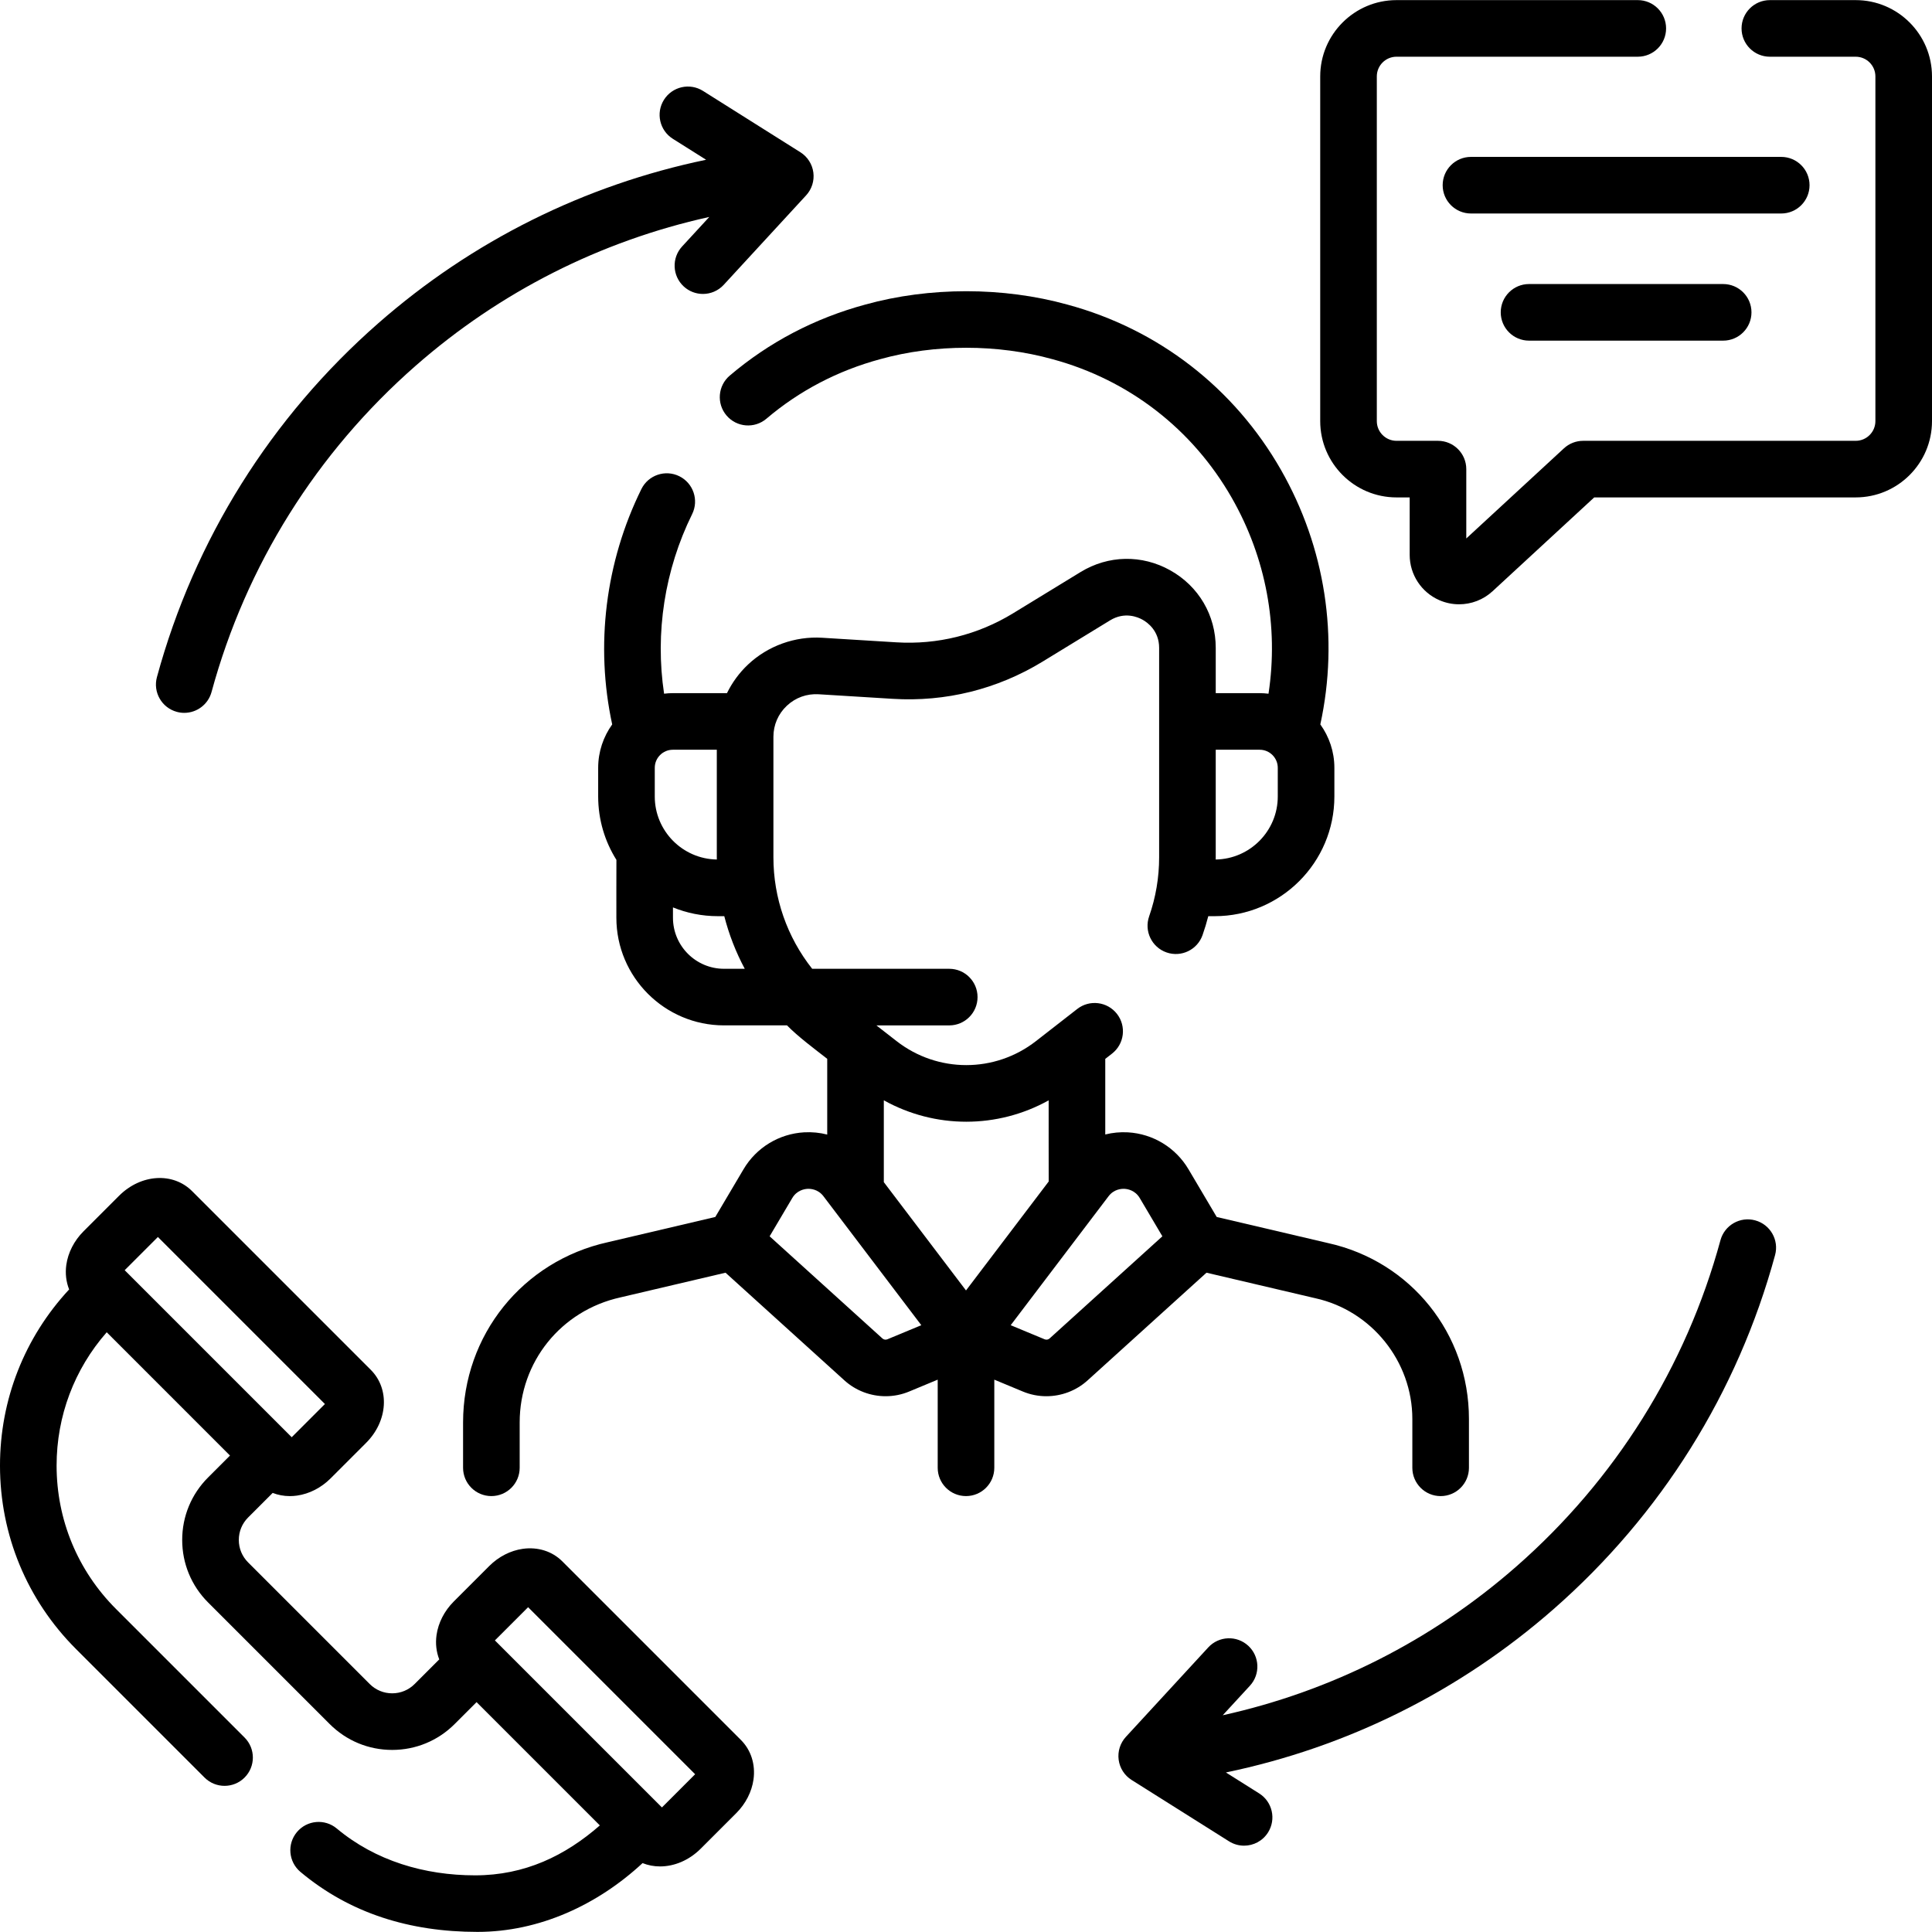
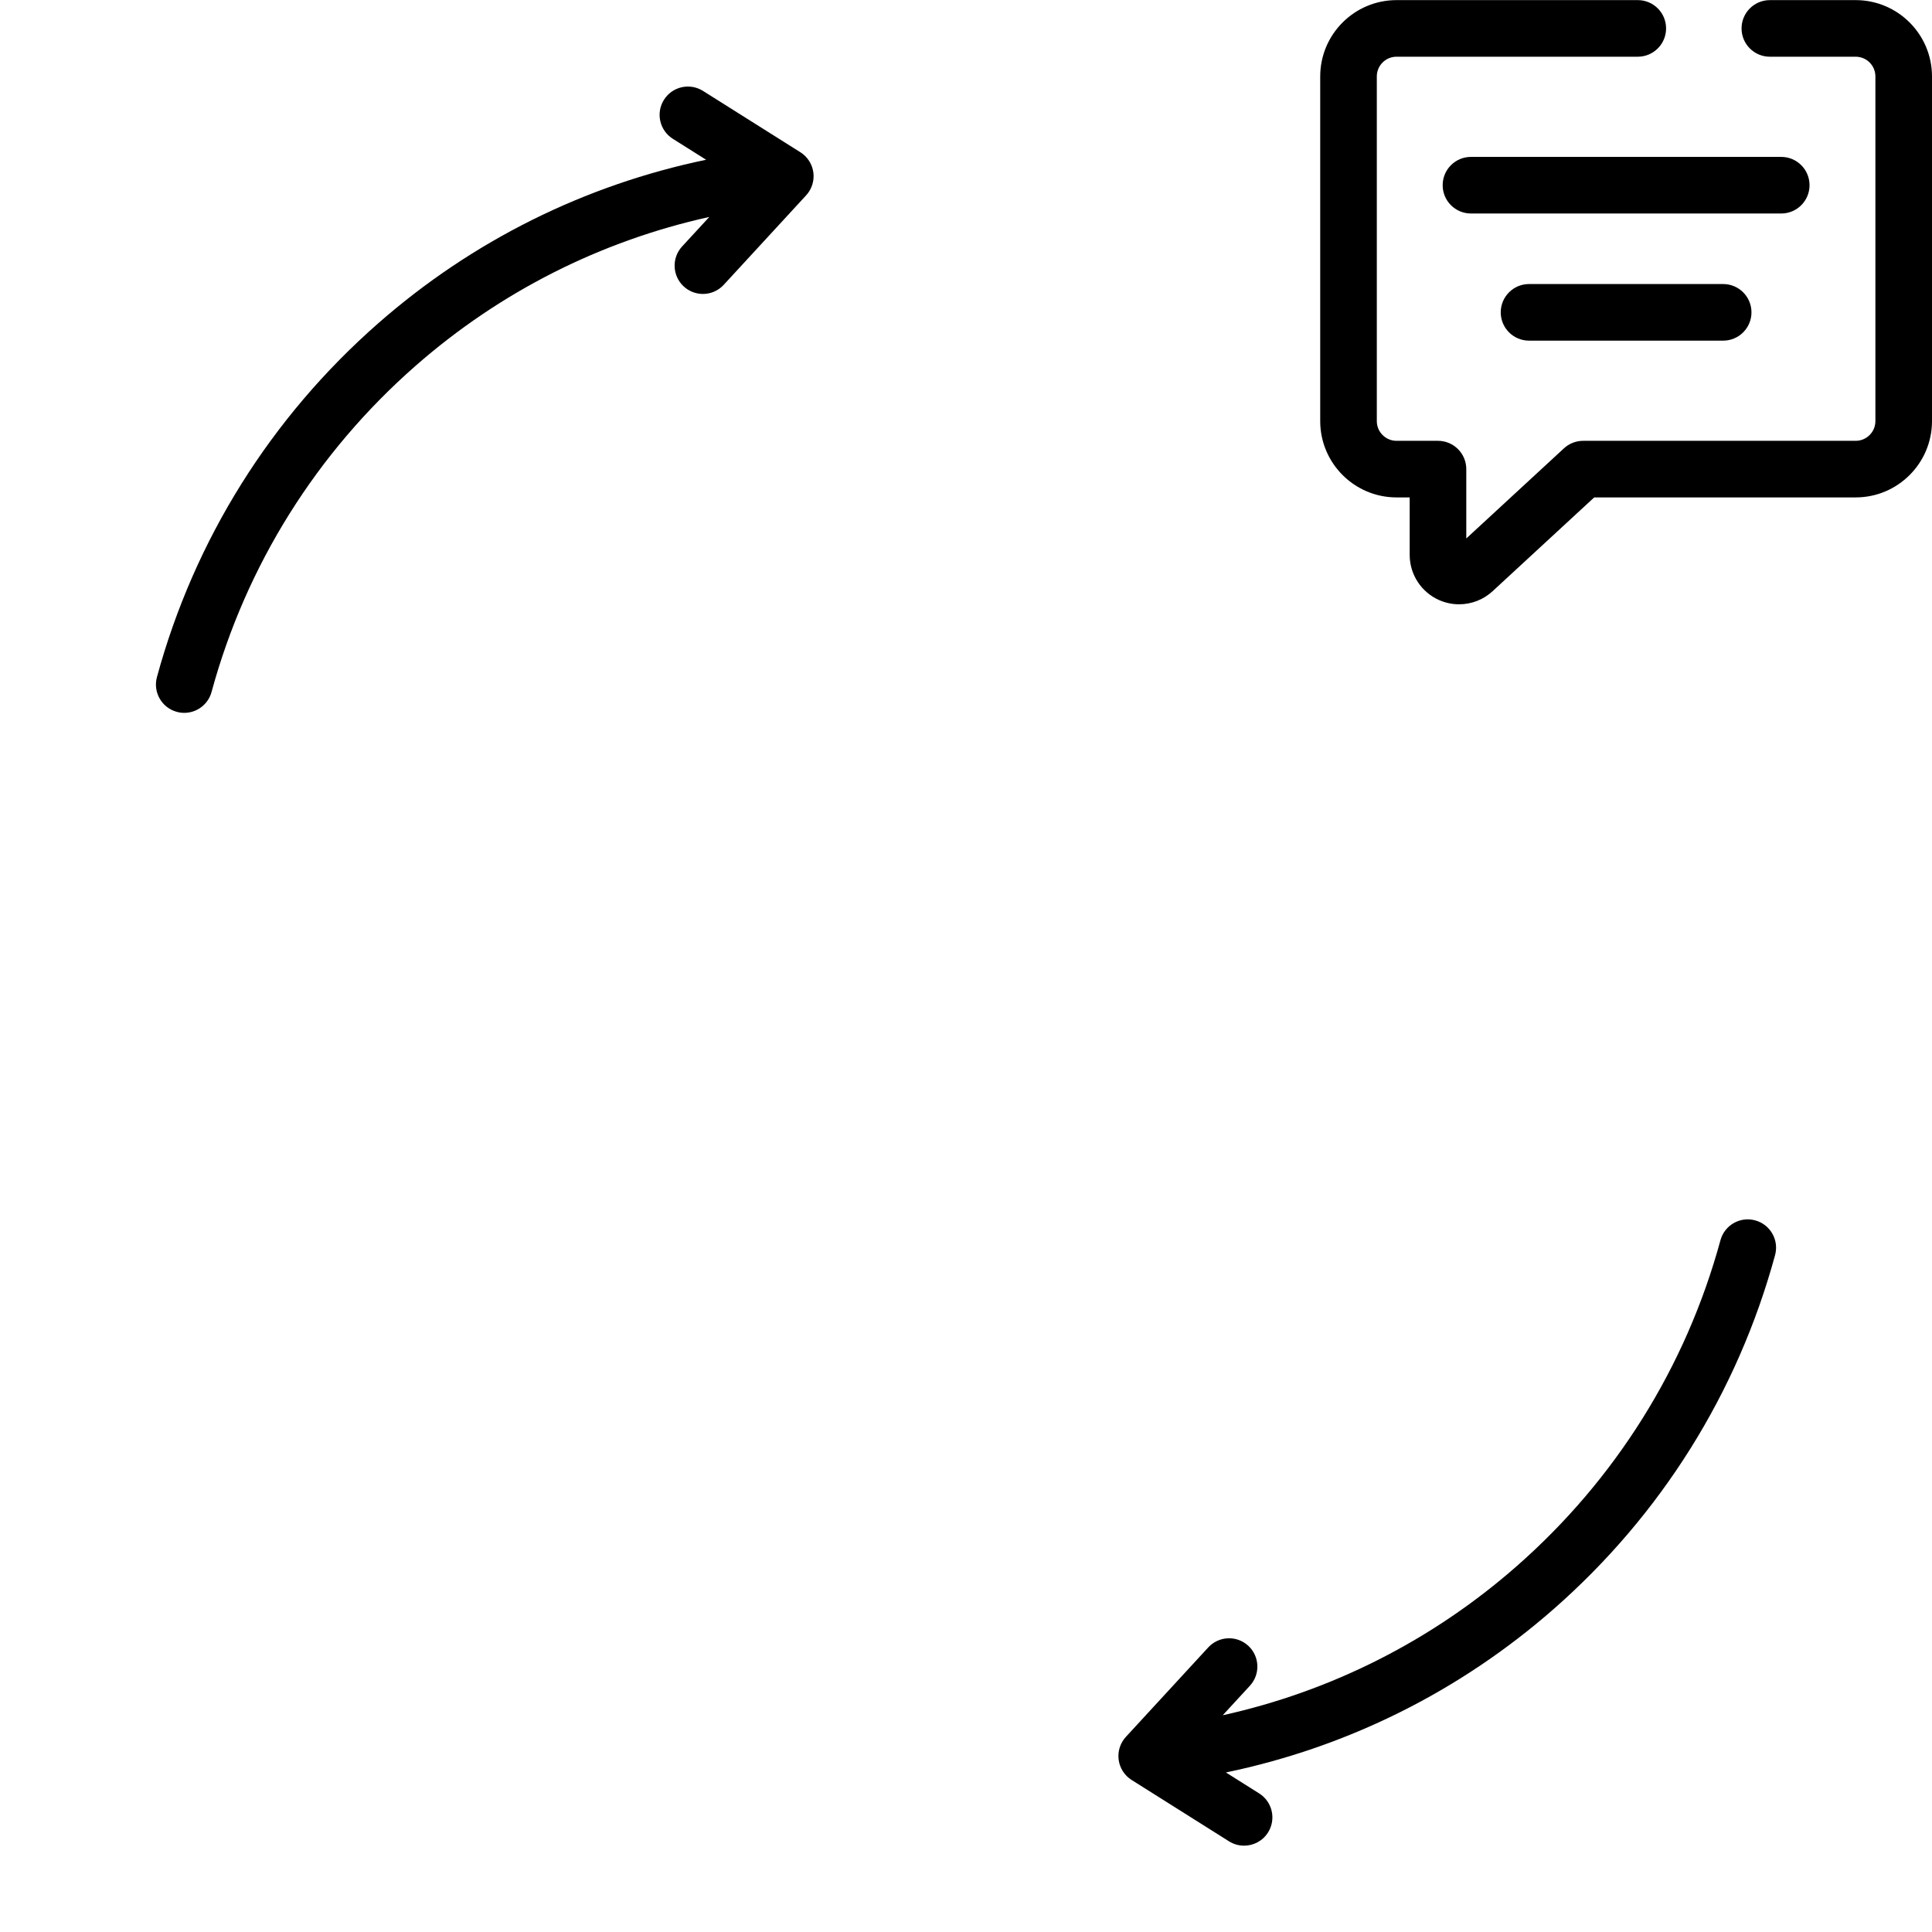
<svg xmlns="http://www.w3.org/2000/svg" id="Capa_1" viewBox="0 0 512.002 512.002">
  <g>
-     <path d="m149.017 413.775c-2.67-2.671-6.486-3.878-10.469-3.319-3.255.459-6.411 2.075-8.888 4.553l-9.423 9.423c-2.477 2.478-4.094 5.634-4.552 8.888-.319 2.264-.047 4.465.721 6.441l-6.523 6.523c-1.59 1.59-3.704 2.466-5.952 2.466-2.249 0-4.362-.876-5.953-2.467l-32.226-32.227c-1.59-1.59-2.465-3.703-2.465-5.951 0-2.249.875-4.362 2.466-5.953l6.51-6.51c1.419.552 2.956.844 4.55.844.627 0 1.263-.045 1.902-.135 3.255-.459 6.411-2.075 8.888-4.553l9.423-9.423c5.773-5.773 6.314-14.276 1.232-19.358l-47.351-47.352c-5.082-5.081-13.584-4.54-19.357 1.233l-9.423 9.423c-2.477 2.478-4.094 5.634-4.552 8.889-.322 2.288-.042 4.514.747 6.507-11.828 12.737-18.322 29.208-18.322 46.685 0 18.354 7.149 35.611 20.129 48.593l34.08 34.08c1.464 1.464 3.384 2.196 5.303 2.196s3.839-.732 5.303-2.196c2.929-2.93 2.929-7.678 0-10.607l-34.08-34.08c-10.147-10.148-15.735-23.639-15.735-37.986 0-13.137 4.698-25.546 13.281-35.335l32.67 32.671-5.807 5.807c-4.423 4.423-6.859 10.304-6.859 16.56 0 6.255 2.436 12.136 6.859 16.559l32.226 32.226c4.423 4.424 10.304 6.86 16.56 6.86 6.255 0 12.136-2.437 16.559-6.859l5.807-5.807 32.67 32.671c-9.184 8.039-19.908 13.232-33.052 13.232-13.407 0-26.417-3.843-36.66-12.408-3.178-2.658-7.908-2.235-10.564.943-2.657 3.177-2.235 7.907.942 10.564 13.098 10.972 28.964 15.888 46.913 15.888 16.375 0 31.793-7.15 43.746-18.229 1.462.587 3.031.88 4.633.88 3.746 0 7.667-1.593 10.788-4.715l9.423-9.423c2.477-2.478 4.094-5.634 4.552-8.889.561-3.982-.649-7.799-3.32-10.47zm-115.974-77.159 8.801-8.801 44.263 44.263-8.8 8.801zm142.374 142.374-44.263-44.263 8.8-8.801 44.263 44.264z" />
    <path d="m491.782.031h-22.75c-4.142 0-7.5 3.357-7.5 7.5s3.358 7.5 7.5 7.5h22.75c2.878 0 5.22 2.342 5.22 5.22v91.351c0 2.878-2.342 5.22-5.22 5.22h-72.23c-1.885 0-3.702.71-5.087 1.988l-25.883 23.89v-18.378c0-4.143-3.358-7.5-7.5-7.5h-10.99c-2.878 0-5.22-2.342-5.22-5.22v-91.352c0-2.878 2.342-5.22 5.22-5.22h63.94c4.142 0 7.5-3.357 7.5-7.5s-3.358-7.5-7.5-7.5h-63.94c-11.149 0-20.22 9.07-20.22 20.22v91.351c0 11.149 9.07 20.22 20.22 20.22h3.49v15.229c0 5.204 3.081 9.914 7.849 11.999 1.688.738 3.473 1.098 5.245 1.098 3.233 0 6.42-1.197 8.884-3.475l26.925-24.852h69.298c11.149 0 20.22-9.07 20.22-20.22v-91.35c-.001-11.149-9.071-20.219-20.221-20.219z" />
    <path d="m465.147 323.411c-4.001-1.091-8.12 1.271-9.207 5.267-9.132 33.554-27.845 63.457-54.115 86.478-22.364 19.598-48.984 33.035-77.791 39.409l7.203-7.822c2.806-3.047 2.61-7.791-.437-10.598-3.047-2.806-7.792-2.61-10.598.438l-21.83 23.706c-1.508 1.638-2.211 3.861-1.917 6.069.293 2.207 1.553 4.17 3.438 5.356l25.807 16.255c1.241.782 2.624 1.155 3.99 1.155 2.491 0 4.928-1.24 6.354-3.504 2.208-3.505 1.156-8.136-2.349-10.343l-8.817-5.554c32.186-6.689 61.938-21.471 86.834-43.287 28.494-24.97 48.793-57.412 58.702-93.819 1.088-3.997-1.27-8.119-5.267-9.206z" />
    <path d="m46.857 188.65c.66.18 1.322.266 1.974.266 3.3 0 6.324-2.195 7.232-5.532 9.132-33.554 27.845-63.457 54.115-86.478 22.364-19.598 48.984-33.035 77.791-39.409l-7.203 7.822c-2.806 3.047-2.61 7.791.437 10.598 1.441 1.327 3.263 1.982 5.079 1.982 2.023 0 4.041-.813 5.519-2.42l21.83-23.706c1.508-1.638 2.211-3.861 1.917-6.069-.293-2.207-1.553-4.17-3.438-5.356l-25.807-16.255c-3.504-2.208-8.136-1.155-10.343 2.349-2.208 3.505-1.156 8.136 2.349 10.343l8.817 5.554c-32.186 6.689-61.938 21.471-86.834 43.287-28.494 24.97-48.793 57.412-58.702 93.819-1.088 3.996 1.271 8.118 5.267 9.205z" />
-     <path d="m348.598 344.051c14.885 3.289 25.688 16.739 25.688 31.982v12.951c0 4.143 3.358 7.5 7.5 7.5s7.5-3.357 7.5-7.5v-12.951c0-22.583-15.401-41.757-37.358-46.607l-29.486-6.912-7.482-12.649c-3.396-5.741-9.4-9.398-16.06-9.781-2.046-.115-4.063.084-5.994.566v-20.034l1.794-1.397c3.268-2.545 3.854-7.258 1.309-10.525-2.544-3.267-7.256-3.853-10.525-1.309l-10.943 8.522c-10.874 8.479-26.063 8.479-36.941-.003l-5.346-4.162h19.306c4.142 0 7.5-3.357 7.5-7.5s-3.358-7.5-7.5-7.5h-36.322c-6.642-8.395-10.276-18.762-10.276-29.54v-31.939c0-3.151 1.264-6.074 3.559-8.231 2.295-2.156 5.29-3.235 8.44-3.044l19.625 1.21c13.978.867 27.69-2.53 39.667-9.836l17.928-10.959c3.852-2.352 7.32-.896 8.633-.158 1.313.737 4.368 2.938 4.368 7.458v55.5c0 5.352-.892 10.615-2.65 15.645-1.367 3.91.694 8.188 4.604 9.556 3.911 1.366 8.188-.695 9.555-4.604.577-1.649 1.082-3.317 1.516-5.001h1.701c17.488 0 31.715-14.228 31.715-31.716v-7.595c0-4.295-1.39-8.264-3.723-11.511 4.994-22.993 1.328-46.879-10.447-67.486-12.406-21.712-32.513-37.259-56.57-43.764-17.041-4.73-36.582-4.729-53.563-.014-13.405 3.626-25.493 9.959-35.928 18.824-3.157 2.682-3.542 7.415-.86 10.571 2.682 3.158 7.415 3.542 10.572.86 8.739-7.424 18.877-12.731 30.181-15.789 14.48-4.023 31.097-4.022 45.635.014 20.226 5.469 37.098 18.517 47.51 36.738 9.084 15.897 12.448 34.099 9.736 51.912-.768-.091-1.544-.151-2.336-.151h-11.648v-11.992c0-8.636-4.497-16.314-12.029-20.54-7.531-4.225-16.424-4.061-23.792.44l-17.924 10.957c-9.334 5.693-20.026 8.342-30.923 7.667l-19.628-1.21c-7.214-.442-14.373 2.136-19.639 7.085-2.324 2.185-4.209 4.767-5.592 7.591h-14.339c-.789 0-1.563.059-2.328.149-2.423-16.114.145-32.807 7.437-47.592 1.833-3.715.307-8.211-3.408-10.044-3.716-1.832-8.212-.306-10.044 3.409-9.54 19.341-12.267 41.453-7.735 62.37-2.329 3.246-3.716 7.211-3.716 11.501v7.595c0 6.168 1.776 11.925 4.834 16.801-.035.277 0 15.052-.012 15.33 0 15.731 12.799 28.53 28.531 28.53h16.691c2.87 2.953 7.37 6.298 10.657 8.864v20.072c-1.968-.503-4.028-.71-6.118-.593-6.66.383-12.664 4.04-16.06 9.781l-7.483 12.65-28.464 6.686c-22.597 4.992-38.379 24.641-38.379 47.782v12.002c0 4.143 3.358 7.5 7.5 7.5s7.5-3.357 7.5-7.5v-12.002c0-16.048 10.944-29.674 26.712-33.157l27.841-6.539 31.511 28.54c3.031 2.746 6.957 4.192 10.925 4.192 2.097-.001 4.207-.404 6.201-1.233l7.592-3.155v23.354c0 4.143 3.358 7.5 7.5 7.5s7.5-3.357 7.5-7.5v-23.353l7.592 3.155c1.996.829 4.104 1.233 6.202 1.233 3.969 0 7.895-1.447 10.925-4.192l31.513-28.542zm-26.415-116.851v-28.51h11.648c2.644 0 4.794 2.15 4.794 4.794v7.595c0 9.129-7.359 16.561-16.455 16.703.002-.194.013-.387.013-.582zm-148.661-16.121v-7.595c0-2.644 2.15-4.794 4.794-4.794h11.646v28.51c0 .194.012.387.013.581-9.094-.141-16.453-7.573-16.453-16.702zm18.353 45.661c-7.461 0-13.531-6.069-13.531-13.53v-2.738c3.676 1.493 7.688 2.323 11.894 2.323h1.706c1.245 4.851 3.064 9.531 5.427 13.945zm43.279 98.194c-.437.183-.949.093-1.3-.225l-29.892-27.074 5.994-10.134c1.223-2.067 3.213-2.397 4.012-2.443.798-.048 2.813.054 4.265 1.967l25.928 34.167zm20.848-12.95-21.78-28.702v-21.688c6.791 3.778 14.319 5.675 21.852 5.675 7.524-.001 15.047-1.894 21.833-5.665.008.169-.016 21.348.009 21.504zm22.15 12.725c-.352.318-.861.408-1.301.225l-9.005-3.742 25.927-34.167c1.452-1.914 3.469-2.016 4.265-1.967.799.046 2.789.376 4.012 2.443l5.994 10.134z" />
    <path d="m405.212 75.274c-4.142 0-7.5 3.357-7.5 7.5s3.358 7.5 7.5 7.5h51.448c4.142 0 7.5-3.357 7.5-7.5s-3.358-7.5-7.5-7.5z" />
    <path d="m479.549 49.079c0-4.143-3.358-7.5-7.5-7.5h-82.226c-4.142 0-7.5 3.357-7.5 7.5s3.358 7.5 7.5 7.5h82.226c4.142 0 7.5-3.357 7.5-7.5z" />
  </g>
  <g />
  <g />
  <g />
  <g />
  <g />
  <g />
  <g />
  <g />
  <g />
  <g />
  <g />
  <g />
  <g />
  <g />
  <g />
</svg>